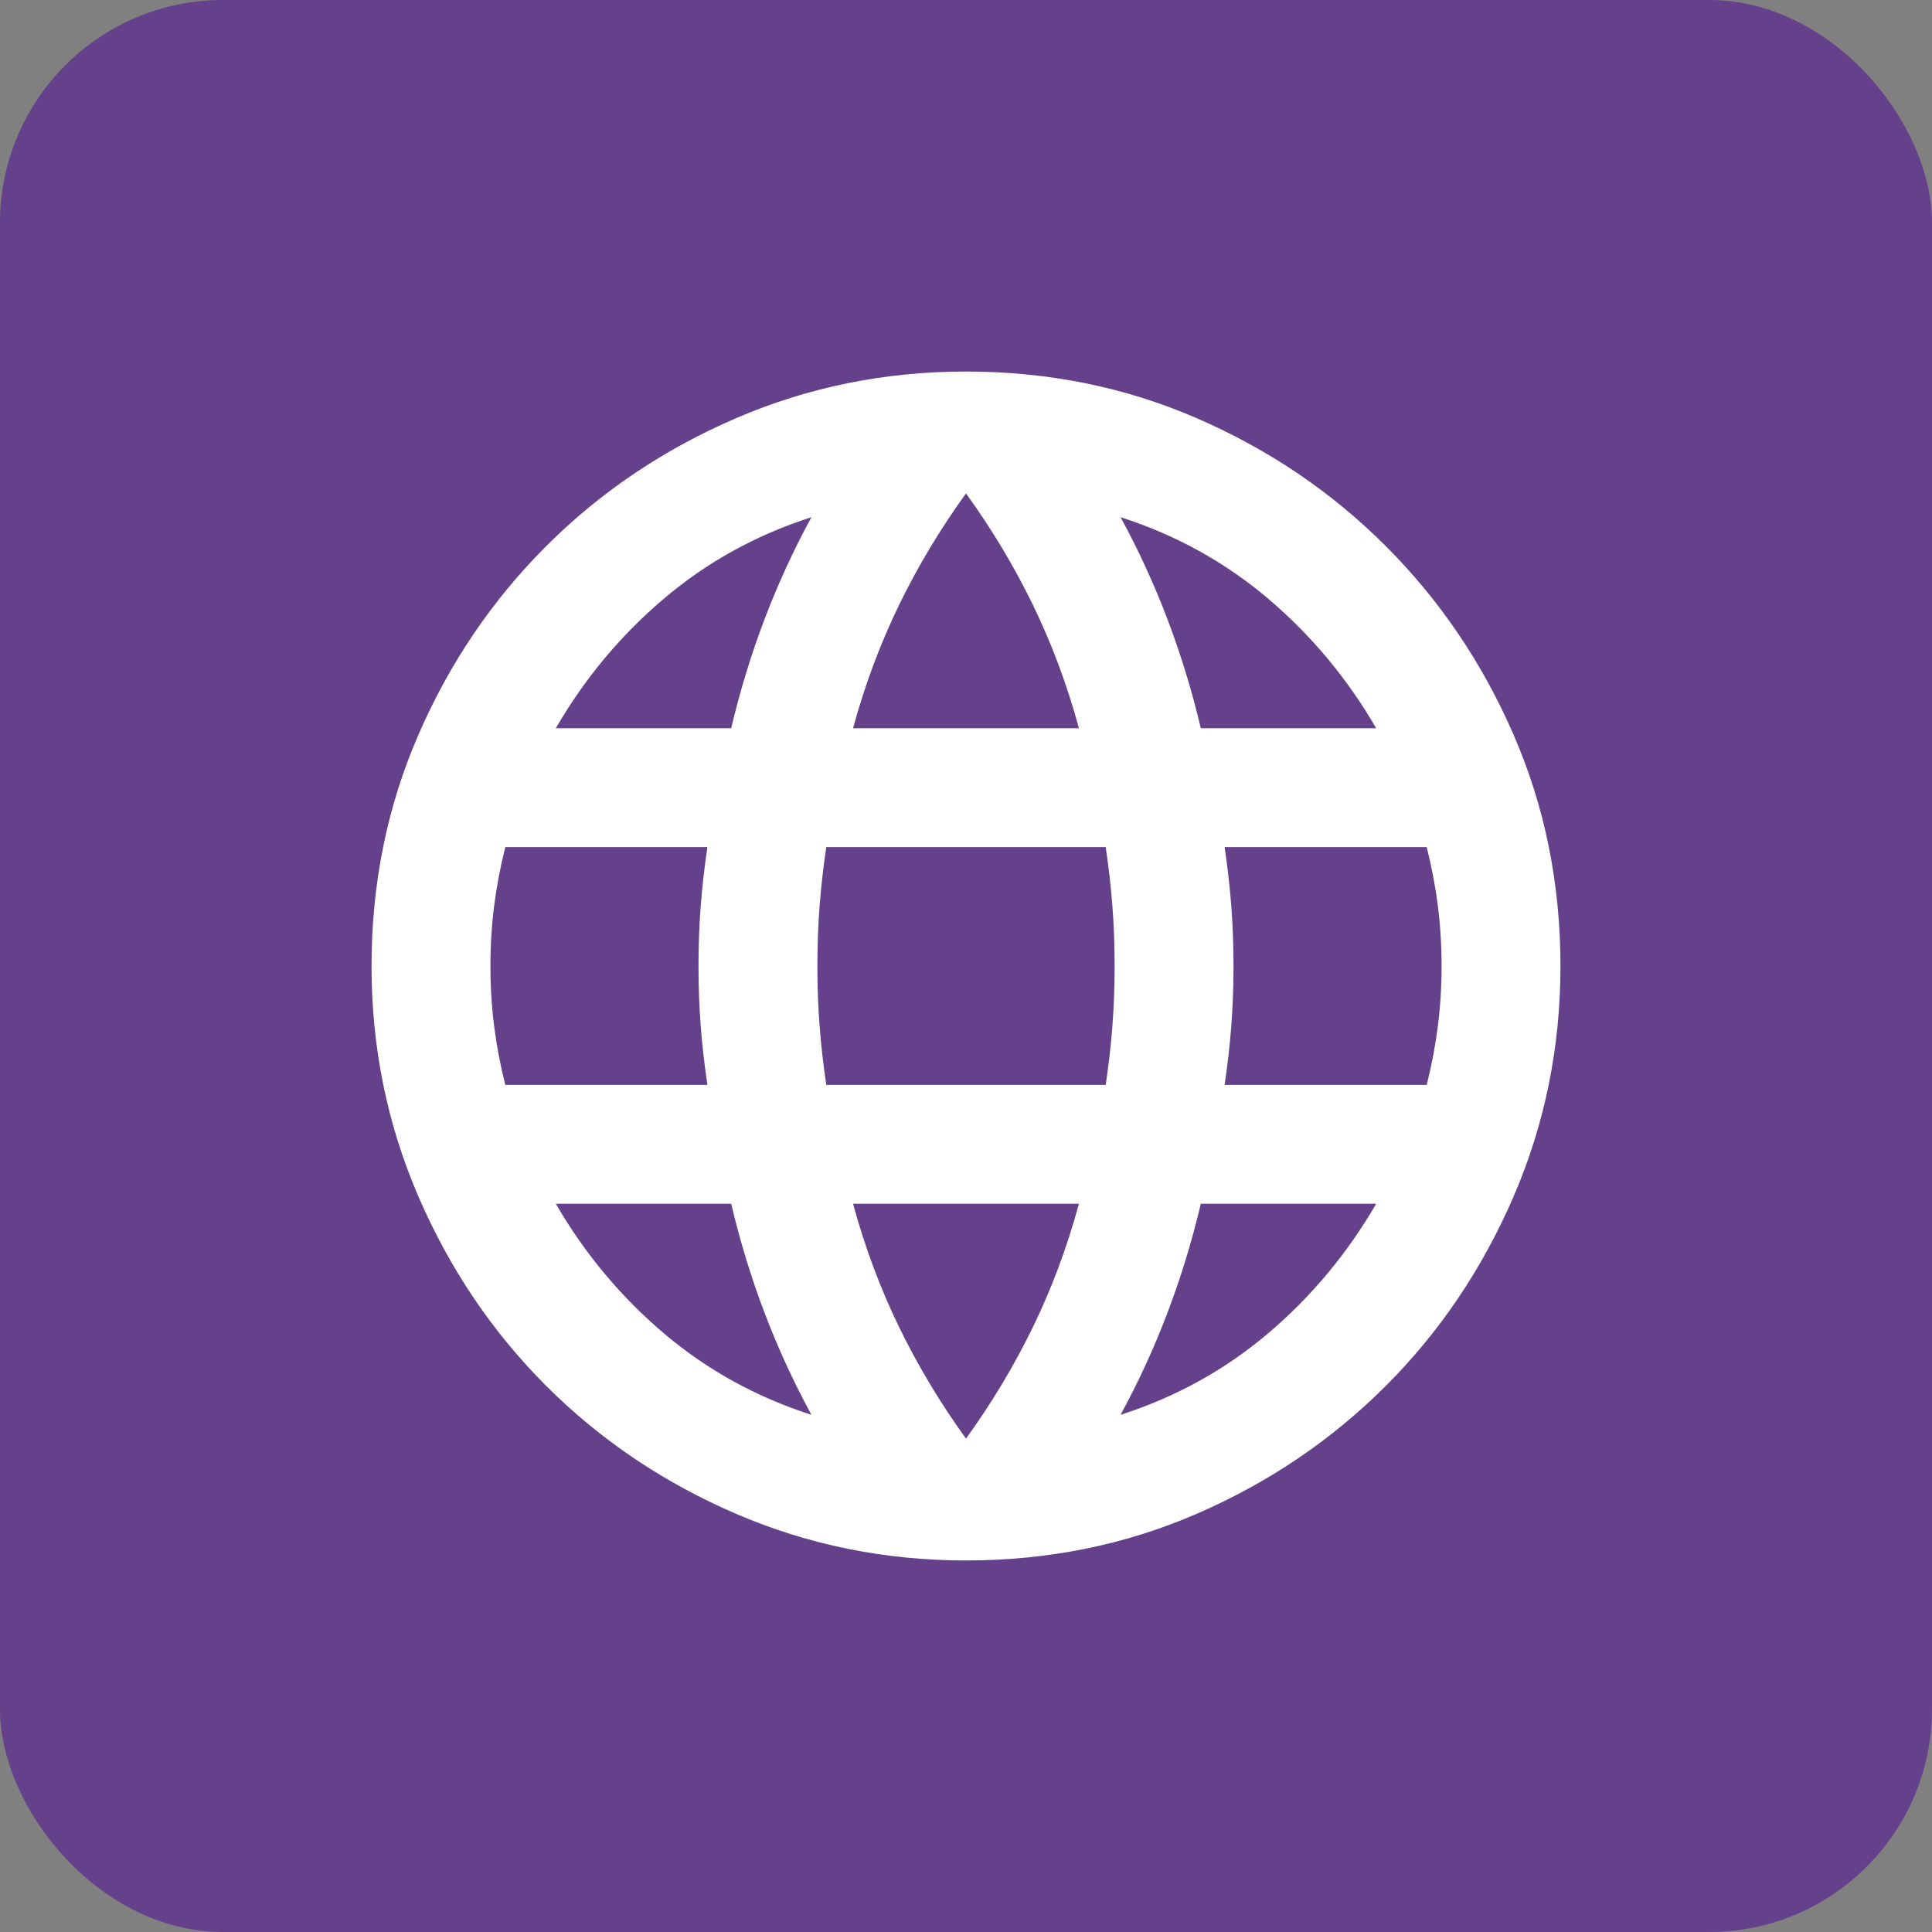
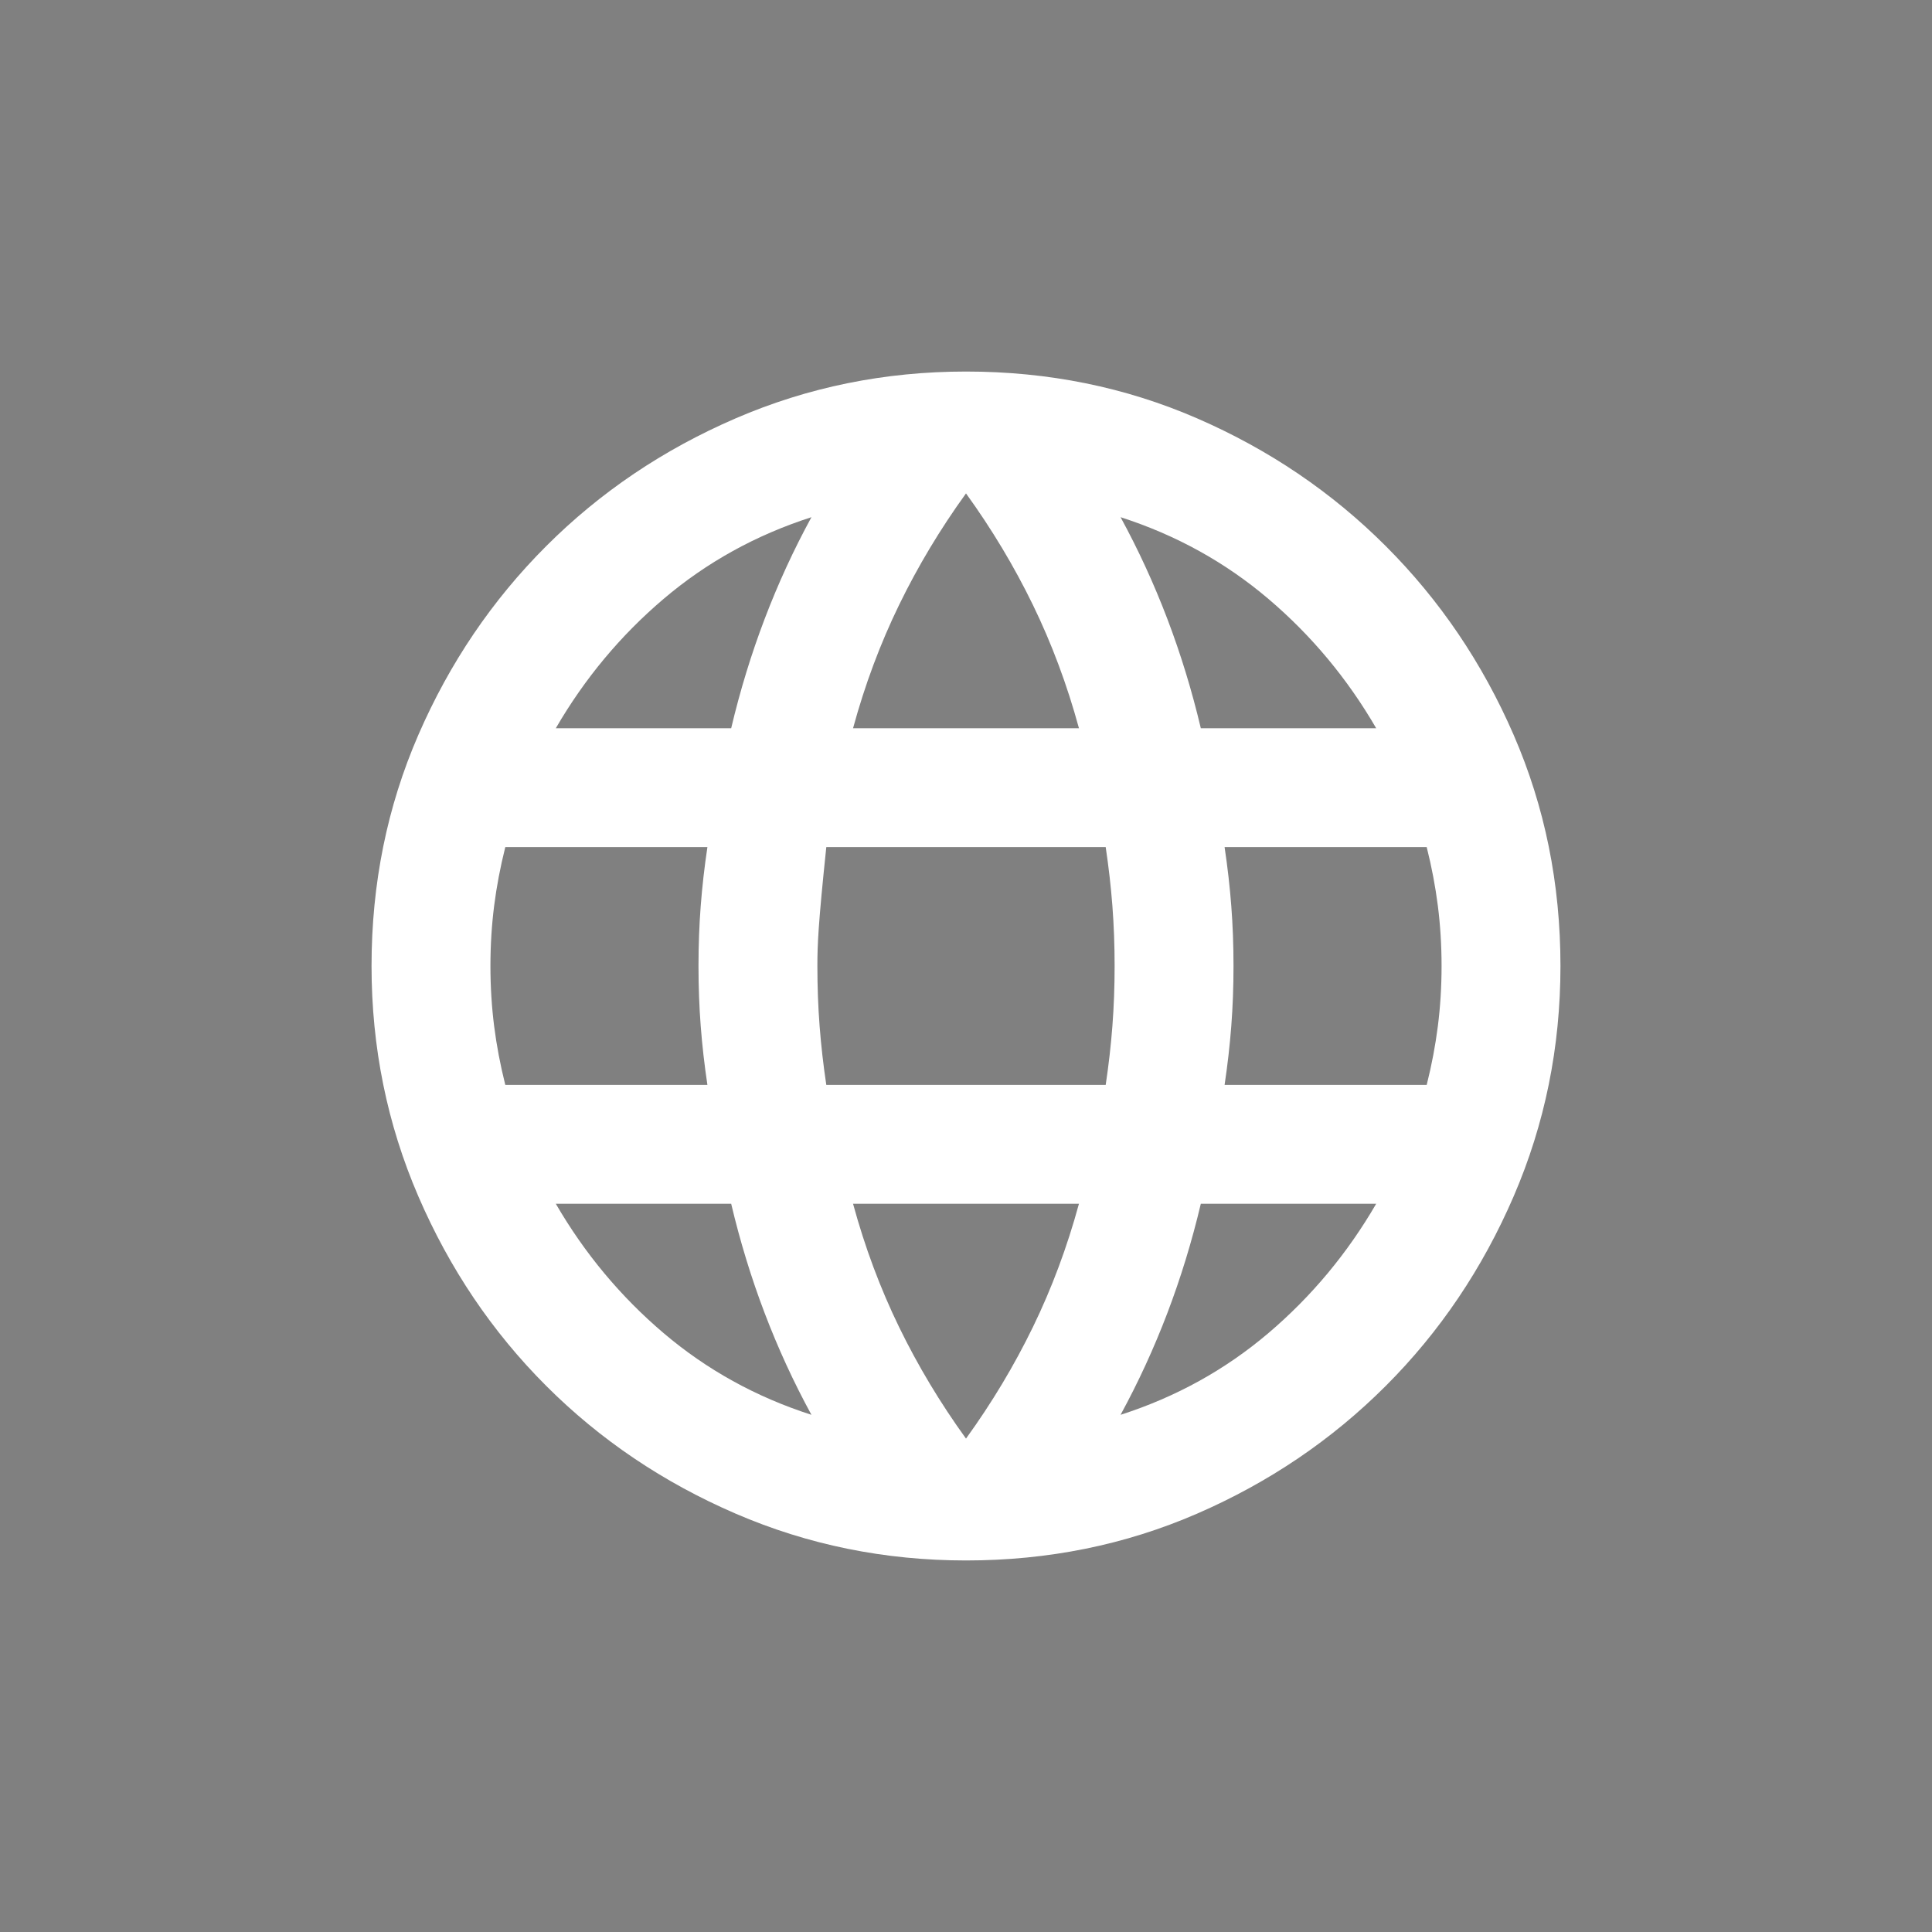
<svg xmlns="http://www.w3.org/2000/svg" width="26" height="26" viewBox="0 0 26 26" fill="none">
  <rect x="0" y="0" width="26" height="26" fill="#808080" stroke="none" />
-   <rect width="26" height="26" rx="3" fill="#65408B" />
-   <path d="M13 21C11.907 21 10.873 20.79 9.9 20.37C8.927 19.95 8.077 19.377 7.35 18.65C6.623 17.923 6.05 17.073 5.63 16.1C5.21 15.127 5 14.093 5 13C5 11.893 5.21 10.857 5.63 9.89C6.05 8.923 6.623 8.077 7.35 7.35C8.077 6.623 8.927 6.05 9.9 5.63C10.873 5.21 11.907 5 13 5C14.107 5 15.143 5.21 16.11 5.63C17.077 6.05 17.923 6.623 18.65 7.35C19.377 8.077 19.95 8.923 20.37 9.89C20.79 10.857 21 11.893 21 13C21 14.093 20.79 15.127 20.37 16.1C19.95 17.073 19.377 17.923 18.65 18.65C17.923 19.377 17.077 19.95 16.11 20.37C15.143 20.79 14.107 21 13 21ZM13 19.36C13.347 18.88 13.647 18.38 13.9 17.86C14.153 17.34 14.36 16.787 14.52 16.2H11.48C11.64 16.787 11.847 17.34 12.1 17.86C12.353 18.38 12.653 18.88 13 19.36ZM10.92 19.04C10.68 18.6 10.47 18.143 10.29 17.67C10.11 17.197 9.96 16.707 9.84 16.2H7.48C7.867 16.867 8.35 17.447 8.93 17.94C9.51 18.433 10.173 18.8 10.92 19.04ZM15.08 19.04C15.827 18.8 16.49 18.433 17.07 17.94C17.65 17.447 18.133 16.867 18.52 16.2H16.16C16.04 16.707 15.89 17.197 15.71 17.67C15.53 18.143 15.32 18.6 15.08 19.04ZM6.8 14.6H9.52C9.48 14.333 9.45 14.07 9.43 13.81C9.41 13.55 9.4 13.28 9.4 13C9.4 12.72 9.41 12.45 9.43 12.19C9.45 11.93 9.48 11.667 9.52 11.4H6.8C6.733 11.667 6.683 11.93 6.65 12.19C6.617 12.45 6.6 12.72 6.6 13C6.6 13.28 6.617 13.55 6.65 13.81C6.683 14.07 6.733 14.333 6.8 14.6ZM11.12 14.6H14.88C14.92 14.333 14.95 14.07 14.97 13.81C14.99 13.55 15 13.28 15 13C15 12.72 14.99 12.45 14.97 12.19C14.95 11.93 14.92 11.667 14.88 11.4H11.12C11.08 11.667 11.05 11.93 11.03 12.19C11.01 12.45 11 12.72 11 13C11 13.28 11.01 13.55 11.03 13.81C11.05 14.07 11.08 14.333 11.12 14.6ZM16.48 14.6H19.2C19.267 14.333 19.317 14.07 19.35 13.81C19.383 13.55 19.4 13.28 19.4 13C19.4 12.72 19.383 12.45 19.35 12.19C19.317 11.93 19.267 11.667 19.2 11.4H16.48C16.52 11.667 16.55 11.93 16.57 12.19C16.59 12.45 16.6 12.72 16.6 13C16.6 13.28 16.59 13.55 16.57 13.81C16.55 14.07 16.52 14.333 16.48 14.6ZM16.16 9.8H18.52C18.133 9.133 17.65 8.553 17.07 8.06C16.49 7.567 15.827 7.2 15.08 6.96C15.32 7.4 15.53 7.857 15.71 8.33C15.89 8.803 16.04 9.293 16.16 9.8ZM11.48 9.8H14.52C14.36 9.213 14.153 8.66 13.9 8.14C13.647 7.62 13.347 7.12 13 6.64C12.653 7.12 12.353 7.62 12.1 8.14C11.847 8.66 11.64 9.213 11.48 9.8ZM7.48 9.8H9.84C9.96 9.293 10.11 8.803 10.29 8.33C10.47 7.857 10.68 7.4 10.92 6.96C10.173 7.2 9.51 7.567 8.93 8.06C8.35 8.553 7.867 9.133 7.48 9.8Z" fill="white" />
+   <path d="M13 21C11.907 21 10.873 20.79 9.9 20.37C8.927 19.95 8.077 19.377 7.35 18.65C6.623 17.923 6.05 17.073 5.63 16.1C5.21 15.127 5 14.093 5 13C5 11.893 5.21 10.857 5.63 9.89C6.05 8.923 6.623 8.077 7.35 7.35C8.077 6.623 8.927 6.05 9.9 5.63C10.873 5.21 11.907 5 13 5C14.107 5 15.143 5.21 16.11 5.63C17.077 6.05 17.923 6.623 18.65 7.35C19.377 8.077 19.95 8.923 20.37 9.89C20.79 10.857 21 11.893 21 13C21 14.093 20.79 15.127 20.37 16.1C19.95 17.073 19.377 17.923 18.65 18.65C17.923 19.377 17.077 19.95 16.11 20.37C15.143 20.79 14.107 21 13 21ZM13 19.36C13.347 18.88 13.647 18.38 13.9 17.86C14.153 17.34 14.36 16.787 14.52 16.2H11.48C11.64 16.787 11.847 17.34 12.1 17.86C12.353 18.38 12.653 18.88 13 19.36ZM10.92 19.04C10.68 18.6 10.47 18.143 10.29 17.67C10.11 17.197 9.96 16.707 9.84 16.2H7.48C7.867 16.867 8.35 17.447 8.93 17.94C9.51 18.433 10.173 18.8 10.92 19.04ZM15.08 19.04C15.827 18.8 16.49 18.433 17.07 17.94C17.65 17.447 18.133 16.867 18.52 16.2H16.16C16.04 16.707 15.89 17.197 15.71 17.67C15.53 18.143 15.32 18.6 15.08 19.04ZM6.8 14.6H9.52C9.48 14.333 9.45 14.07 9.43 13.81C9.41 13.55 9.4 13.28 9.4 13C9.4 12.72 9.41 12.45 9.43 12.19C9.45 11.93 9.48 11.667 9.52 11.4H6.8C6.733 11.667 6.683 11.93 6.65 12.19C6.617 12.45 6.6 12.72 6.6 13C6.6 13.28 6.617 13.55 6.65 13.81C6.683 14.07 6.733 14.333 6.8 14.6ZM11.12 14.6H14.88C14.92 14.333 14.95 14.07 14.97 13.81C14.99 13.55 15 13.28 15 13C15 12.72 14.99 12.45 14.97 12.19C14.95 11.93 14.92 11.667 14.88 11.4H11.12C11.01 12.45 11 12.72 11 13C11 13.28 11.01 13.55 11.03 13.81C11.05 14.07 11.08 14.333 11.12 14.6ZM16.48 14.6H19.2C19.267 14.333 19.317 14.07 19.35 13.81C19.383 13.55 19.4 13.28 19.4 13C19.4 12.72 19.383 12.45 19.35 12.19C19.317 11.93 19.267 11.667 19.2 11.4H16.48C16.52 11.667 16.55 11.93 16.57 12.19C16.59 12.45 16.6 12.72 16.6 13C16.6 13.28 16.59 13.55 16.57 13.81C16.55 14.07 16.52 14.333 16.48 14.6ZM16.16 9.8H18.52C18.133 9.133 17.65 8.553 17.07 8.06C16.49 7.567 15.827 7.2 15.08 6.96C15.32 7.4 15.53 7.857 15.71 8.33C15.89 8.803 16.04 9.293 16.16 9.8ZM11.48 9.8H14.52C14.36 9.213 14.153 8.66 13.9 8.14C13.647 7.62 13.347 7.12 13 6.64C12.653 7.12 12.353 7.62 12.1 8.14C11.847 8.66 11.64 9.213 11.48 9.8ZM7.48 9.8H9.84C9.96 9.293 10.11 8.803 10.29 8.33C10.47 7.857 10.68 7.4 10.92 6.96C10.173 7.2 9.51 7.567 8.93 8.06C8.35 8.553 7.867 9.133 7.48 9.8Z" fill="white" />
</svg>